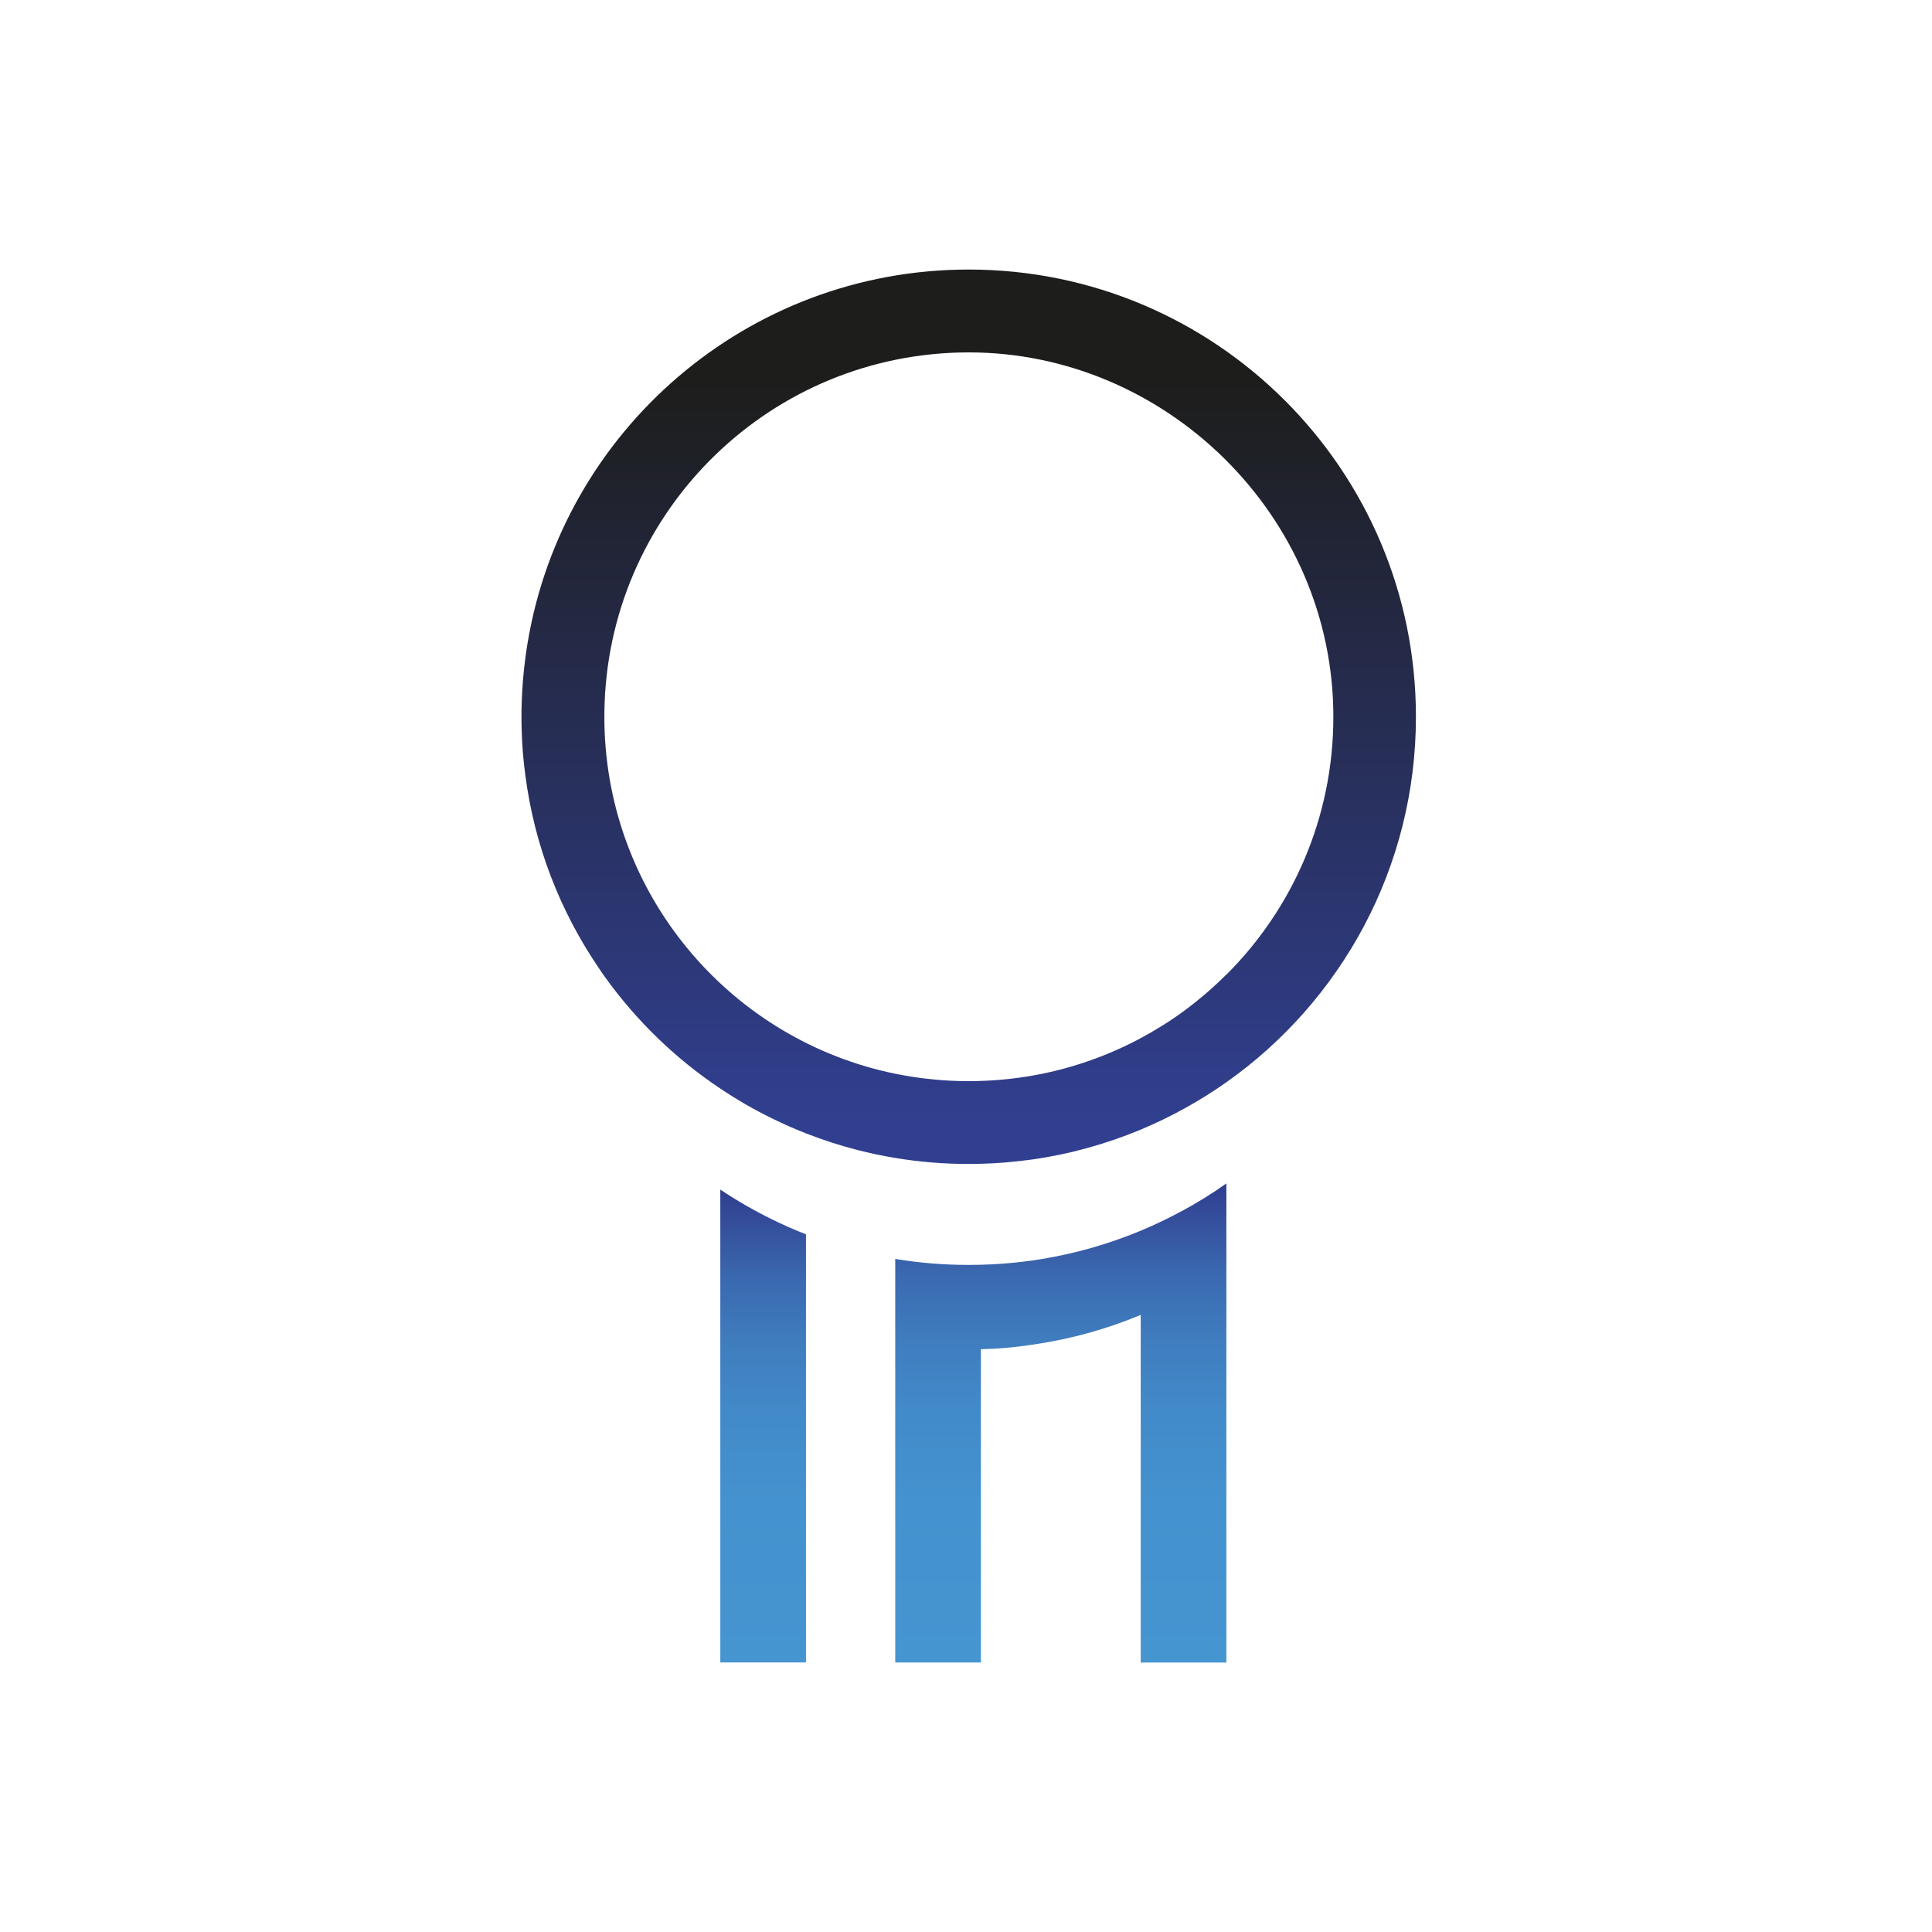
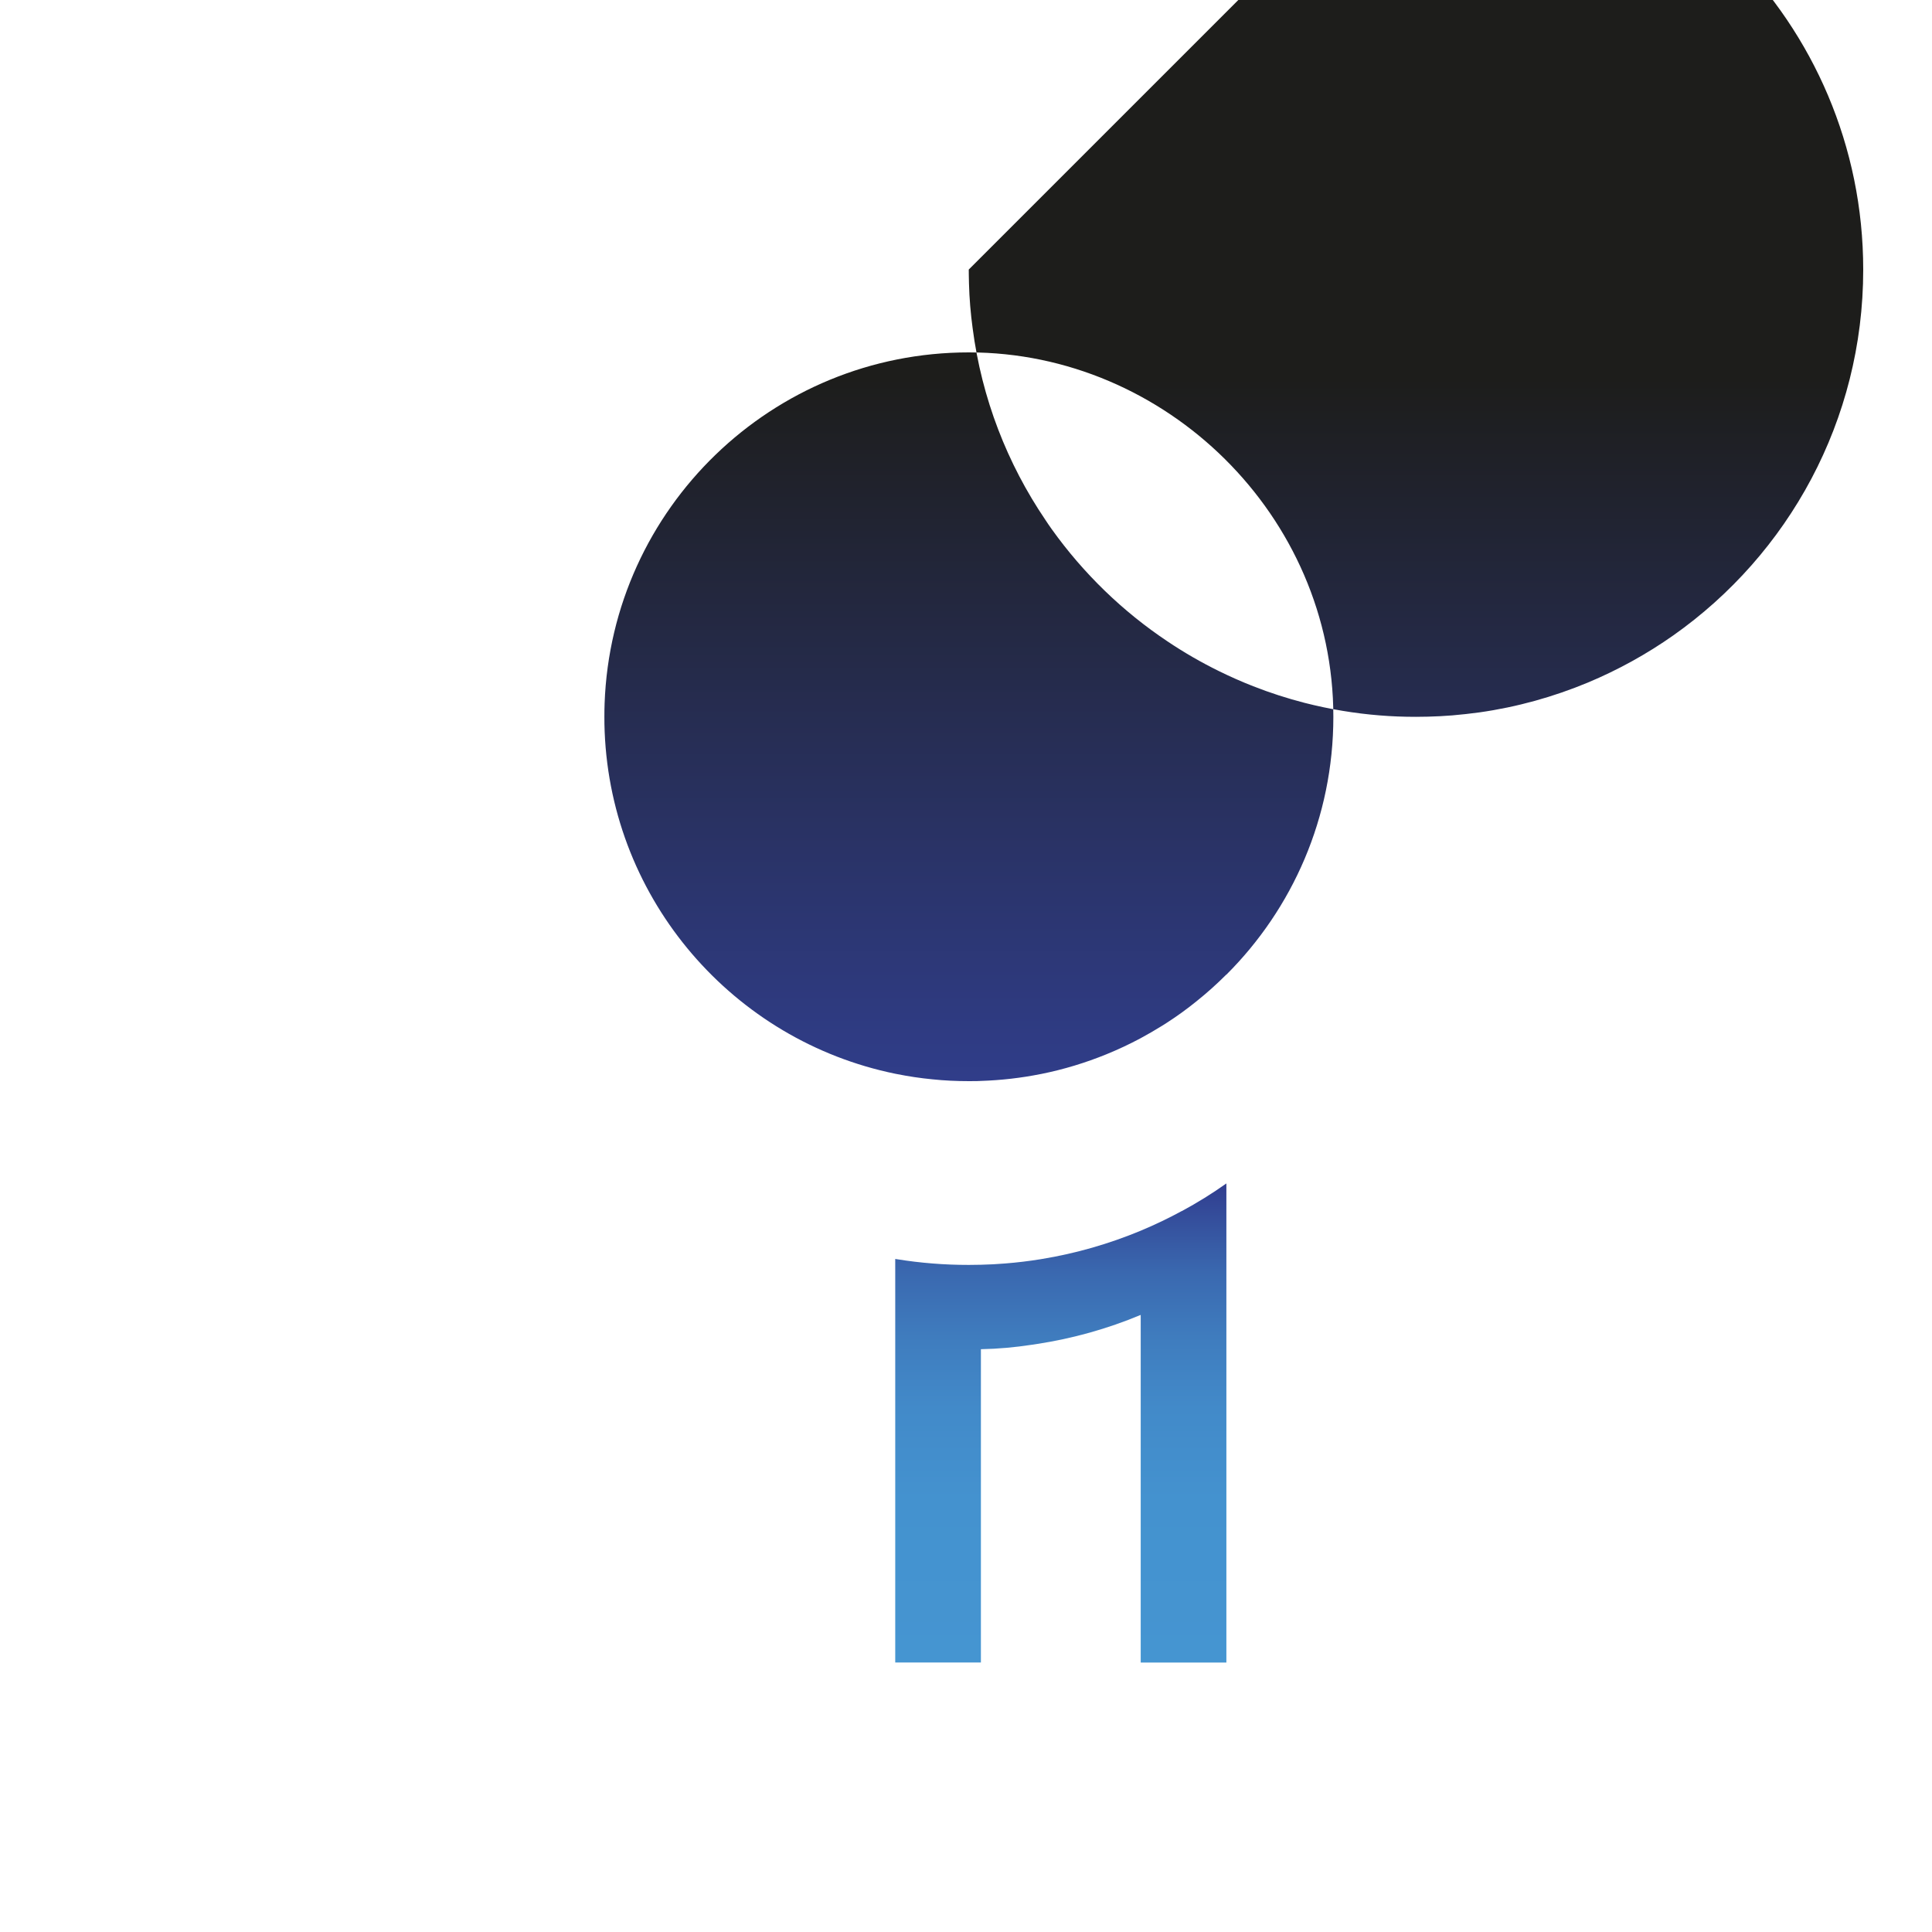
<svg xmlns="http://www.w3.org/2000/svg" xmlns:xlink="http://www.w3.org/1999/xlink" data-id="Calque_1" data-name="Calque 1" viewBox="0 0 350 350">
  <defs>
    <linearGradient id="Dégradé_sans_nom_23" data-name="Dégradé sans nom 23" x1="175.5" y1="42.87" x2="175.5" y2="203.77" gradientUnits="userSpaceOnUse">
      <stop offset=".16" stop-color="#1d1d1b" />
      <stop offset=".74" stop-color="#2b356e" />
      <stop offset="1" stop-color="#313f90" />
    </linearGradient>
    <linearGradient id="Dégradé_sans_nom_43" data-name="Dégradé sans nom 43" x1="138.25" y1="301.17" x2="138.25" y2="215.5" gradientUnits="userSpaceOnUse">
      <stop offset="0" stop-color="#4595d1" />
      <stop offset=".34" stop-color="#4492cf" />
      <stop offset=".53" stop-color="#428ac9" />
      <stop offset=".68" stop-color="#3f7cbe" />
      <stop offset=".81" stop-color="#3a69b0" />
      <stop offset=".92" stop-color="#35509d" />
      <stop offset=".99" stop-color="#313f90" />
    </linearGradient>
    <linearGradient id="Dégradé_sans_nom_43-2" data-name="Dégradé sans nom 43" x1="192.18" x2="192.18" y2="214.37" xlink:href="#Dégradé_sans_nom_43" />
  </defs>
-   <path d="M175.5,48.83c-40.2,0-73.58,29.28-79.93,67.7-.15.89-.29,1.8-.4,2.71-.36,2.69-.58,5.41-.66,8.17-.03.8-.04,1.61-.04,2.42s.01,1.67.04,2.51c.07,2.74.3,5.44.66,8.1,1.65,12.75,6.29,24.58,13.18,34.74.37.58.77,1.14,1.17,1.71,5.71,7.98,12.82,14.88,20.98,20.32,2.96,1.99,6.08,3.79,9.3,5.37,2.02.99,4.1,1.92,6.21,2.74,3.02,1.19,6.13,2.19,9.3,3.01,2.24.57,4.53,1.06,6.85,1.44,2.22.37,4.47.65,6.73.83,2.18.18,4.37.26,6.59.26.73,0,1.46-.01,2.19-.03,1.47-.03,2.94-.12,4.39-.23,1.64-.14,3.27-.32,4.89-.54,6.87-.97,13.45-2.82,19.66-5.4,5.5-2.3,10.71-5.18,15.52-8.57,20.8-14.67,34.38-38.88,34.38-66.25,0-44.74-36.28-81.01-81.03-81.01ZM222.15,176.56c-1.7,1.7-3.49,3.31-5.38,4.82-1.7,1.38-3.48,2.67-5.32,3.86-.33.21-.66.42-.98.62-1.25.78-2.52,1.51-3.83,2.22-2.01,1.08-4.09,2.05-6.22,2.92-3.76,1.53-7.68,2.73-11.75,3.55-.05.01-.12.02-.17.03-3.5.7-7.11,1.12-10.8,1.24-.23.02-.47.03-.7.03-.5.01-.98.01-1.49.01-2.22,0-4.42-.1-6.59-.33-2.18-.21-4.32-.53-6.41-.95-.11-.02-.21-.04-.32-.06-29.22-5.97-51.41-31.27-52.65-61.96-.04-.9-.05-1.81-.05-2.72,0-.81.01-1.62.04-2.42,1.28-35.34,30.33-63.58,65.99-63.58s66.03,29.55,66.03,66.01c0,18.26-7.41,34.78-19.38,46.72Z" fill="url(#Dégradé_sans_nom_23)" />
-   <path d="M146.01,223.61v77.56h-15.52v-85.67c2.97,1.99,6.08,3.79,9.31,5.37,2.02,1,4.1,1.92,6.22,2.74Z" fill="url(#Dégradé_sans_nom_43)" />
+   <path d="M175.5,48.83s.01,1.67.04,2.51c.07,2.74.3,5.44.66,8.1,1.65,12.75,6.29,24.58,13.18,34.74.37.58.77,1.14,1.17,1.71,5.71,7.98,12.82,14.88,20.98,20.32,2.96,1.99,6.08,3.79,9.3,5.37,2.02.99,4.1,1.92,6.21,2.74,3.02,1.19,6.13,2.19,9.3,3.01,2.24.57,4.53,1.06,6.85,1.44,2.22.37,4.47.65,6.73.83,2.18.18,4.37.26,6.59.26.73,0,1.46-.01,2.19-.03,1.47-.03,2.94-.12,4.39-.23,1.64-.14,3.27-.32,4.89-.54,6.87-.97,13.45-2.82,19.66-5.4,5.5-2.3,10.71-5.18,15.52-8.57,20.8-14.67,34.38-38.88,34.38-66.25,0-44.74-36.28-81.01-81.03-81.01ZM222.15,176.56c-1.7,1.7-3.49,3.31-5.38,4.82-1.7,1.38-3.48,2.67-5.32,3.86-.33.21-.66.42-.98.62-1.25.78-2.52,1.51-3.83,2.22-2.01,1.08-4.09,2.05-6.22,2.92-3.76,1.53-7.68,2.73-11.75,3.55-.05.01-.12.02-.17.03-3.5.7-7.11,1.12-10.8,1.24-.23.02-.47.03-.7.03-.5.01-.98.01-1.49.01-2.22,0-4.42-.1-6.59-.33-2.18-.21-4.32-.53-6.41-.95-.11-.02-.21-.04-.32-.06-29.22-5.97-51.41-31.27-52.65-61.96-.04-.9-.05-1.81-.05-2.72,0-.81.01-1.62.04-2.42,1.28-35.34,30.33-63.58,65.99-63.58s66.03,29.55,66.03,66.01c0,18.26-7.41,34.78-19.38,46.72Z" fill="url(#Dégradé_sans_nom_23)" />
  <path d="M214.09,219.39c-2.4,1.31-4.89,2.5-7.43,3.56-5.7,2.37-11.72,4.12-17.98,5.14-.05.01-.12.02-.17.03-2.11.34-4.25.6-6.41.77-1.45.12-2.92.2-4.39.23-.73.02-1.46.03-2.19.03-2.22,0-4.42-.08-6.6-.26-2.16-.17-4.3-.43-6.42-.77-.11-.02-.21-.03-.32-.05v73.11h15.52v-56.76c3.15-.06,6.2-.34,9.26-.81h.03c.2-.03.39-.06.58-.09.09-.01.17-.02.26-.04h0c6.57-1,12.87-2.79,18.82-5.27v62.98h15.52v-86.8c-2.58,1.83-5.28,3.51-8.09,5.02Z" fill="url(#Dégradé_sans_nom_43-2)" />
</svg>